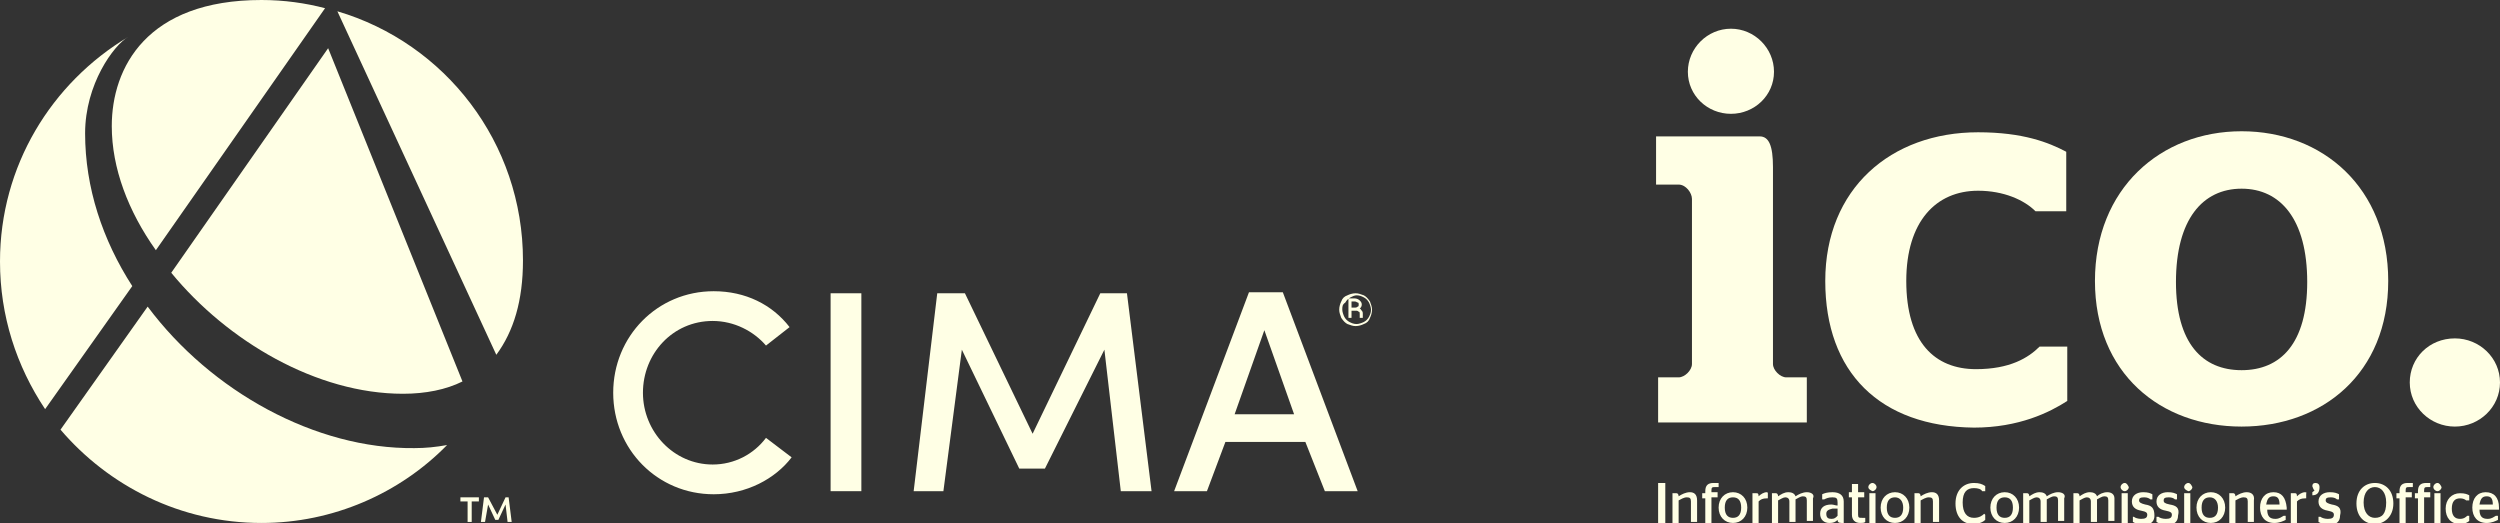
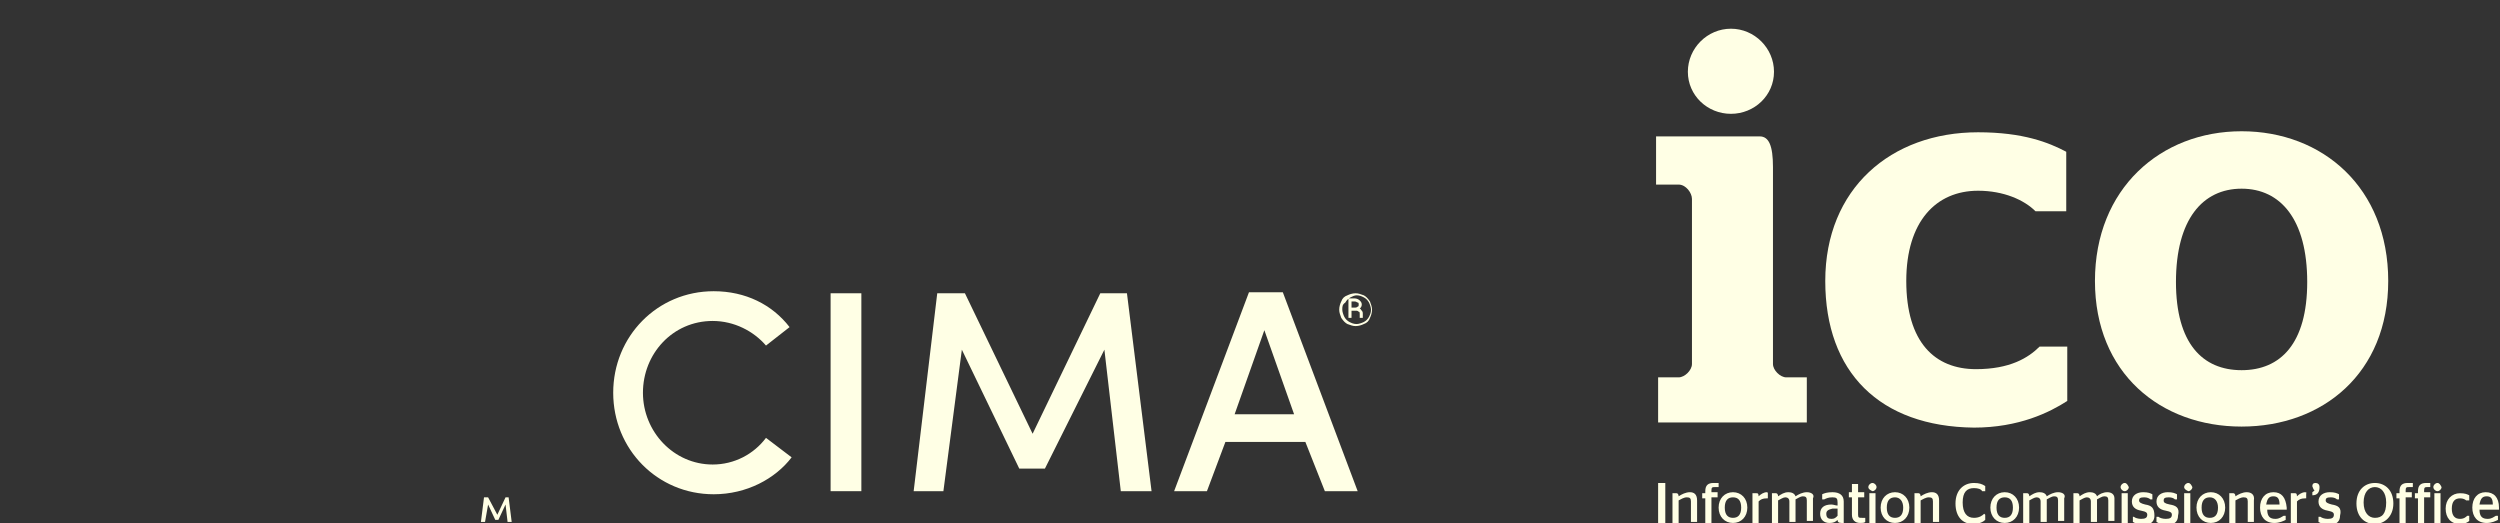
<svg xmlns="http://www.w3.org/2000/svg" id="Layer_1" x="0px" y="0px" viewBox="0 0 243.8 51" style="enable-background:new 0 0 243.8 51;" xml:space="preserve">
  <rect x="0" y="0" width="243.8" height="51" fill="#333333" stroke="none" />
  <style type="text/css">	.st0{fill:#FFFFE5;}</style>
  <g>
    <path class="st0" d="M77.2,44.6c-1.6,2.1-4.4,3.6-7.6,3.6c-5.5,0-9.8-4.4-9.8-9.9s4.3-9.9,9.8-9.9c3.1,0,5.7,1.3,7.4,3.5l-2.3,1.8  c-1.2-1.4-3.1-2.4-5.2-2.4c-3.9,0-6.8,3.2-6.8,7s3,7,6.8,7c2.1,0,4-1,5.2-2.6L77.2,44.6" />
    <rect x="81" y="28.6" class="st0" width="3" height="19.3" />
    <polyline class="st0" points="107.3,28.6 109.9,28.6 112.3,47.9 109.3,47.9 107.7,34.1 101.9,45.7 99.4,45.7 93.8,34.1 92,47.9   89.1,47.9 91.4,28.6 94.1,28.6 100.7,42.3 107.3,28.6  " />
    <path class="st0" d="M127.3,43.1h-7.8l-1.8,4.8h-3.2l7.3-19.4h3.3l7.3,19.4h-3.2L127.3,43.1 M120.4,40.4h5.8l-2.9-8.2L120.4,40.4z" />
    <path class="st0" d="M130.6,30.2c0-0.3,0.1-0.6,0.2-0.8c0.1-0.3,0.3-0.5,0.6-0.6c0.2-0.1,0.5-0.2,0.8-0.2c0.3,0,0.5,0.1,0.8,0.2  c0.2,0.1,0.4,0.3,0.6,0.6c0.1,0.3,0.2,0.5,0.2,0.8s-0.1,0.6-0.2,0.8c-0.1,0.3-0.3,0.5-0.6,0.6c-0.2,0.1-0.5,0.2-0.8,0.2  c-0.3,0-0.5-0.1-0.8-0.2c-0.2-0.1-0.4-0.3-0.6-0.6C130.7,30.7,130.6,30.5,130.6,30.2 M130.9,30.2c0,0.2,0.1,0.5,0.2,0.7  c0.1,0.2,0.3,0.4,0.5,0.5c0.2,0.1,0.4,0.2,0.7,0.2c0.2,0,0.5-0.1,0.7-0.2c0.2-0.1,0.4-0.3,0.5-0.5c0.1-0.2,0.2-0.4,0.2-0.7  c0-0.2-0.1-0.5-0.2-0.7c-0.1-0.2-0.3-0.4-0.5-0.5c-0.2-0.1-0.4-0.2-0.7-0.2c-0.2,0-0.4,0.1-0.6,0.2c-0.2,0.1-0.4,0.3-0.5,0.5  C130.9,29.7,130.9,29.9,130.9,30.2z M131.8,30.3V31h-0.3v-1.9h0.6c0.2,0,0.4,0.1,0.5,0.2c0.1,0.1,0.2,0.2,0.2,0.4s-0.1,0.3-0.2,0.4  c0.1,0,0.1,0.1,0.2,0.2c0.1,0.1,0.1,0.2,0.1,0.3s0,0.2,0,0.3s0,0.1,0,0.1l0,0h-0.3c0,0,0-0.2,0-0.4c0-0.1,0-0.2-0.1-0.2  c0,0-0.1-0.1-0.2-0.1H131.8z M131.8,30h0.3c0.1,0,0.2,0,0.3-0.1c0.1,0,0.1-0.1,0.1-0.2c0-0.1,0-0.2-0.1-0.2s-0.1-0.1-0.3-0.1h-0.3  V30z" />
-     <path class="st0" d="M48.4,34.6L32.9,1.1C43.4,4.2,51,13.9,51,25.4C51,29.3,50.1,32.3,48.4,34.6 M8.3,13c0-4.8,2.8-8.6,4.2-9.4l0,0  C5,8.1,0,16.2,0,25.5c0,5.3,1.6,10.2,4.4,14.4l8.5-12C10,23.4,8.3,18.3,8.3,13z M14.4,29.9l-8.5,12c4.7,5.5,11.7,9.1,19.6,9.1  c7,0,13.5-2.9,18.1-7.6c-1.1,0.2-2.1,0.3-3.2,0.3C30.8,43.8,20.6,38.2,14.4,29.9z M16.7,26.6c5.5,6.7,14.2,11.8,22.6,11.8  c2.2,0,4.2-0.4,5.8-1.2L32,4.7L16.7,26.6z M10.9,12.3c0,4.1,1.6,8.3,4.3,12.1L31.7,0.8C29.8,0.3,27.7,0,25.5,0  C14.3,0,10.9,6.6,10.9,12.3z" />
-     <polyline class="st0" points="44.9,48.5 46.7,48.5 46.7,48.9 46,48.9 46,50.9 45.6,50.9 45.6,48.9 44.9,48.9 44.9,48.5  " />
    <polyline class="st0" points="49.3,48.5 49.6,48.5 49.9,50.9 49.5,50.9 49.3,49.2 48.6,50.7 48.3,50.7 47.6,49.2 47.3,50.9   46.9,50.9 47.2,48.5 47.6,48.5 48.5,50.2 49.3,48.5  " />
  </g>
  <g>
    <path class="st0" d="M164.6,7c0-2.3,1.9-4.2,4.2-4.2S173,4.7,173,7s-1.9,4.1-4.2,4.1S164.6,9.3,164.6,7 M161.7,36.8h2  c0.6,0,1.3-0.7,1.3-1.3V19.4c0-0.6-0.6-1.4-1.3-1.4h-2.2v-4.7h10.1c0.9,0,1.3,0.9,1.3,3v19.2c0,0.6,0.7,1.3,1.3,1.3h2v4.4h-14.5  V36.8z" />
    <path class="st0" d="M178,27.4c0-9,6.4-14.5,14.9-14.5c4.4,0,6.9,1,8.6,1.9v5.8h-3c-1.1-1.1-3.1-2-5.6-2c-4.1,0-7,3-7,8.8  c0,6,2.8,8.6,6.8,8.6c3.3,0,5.1-1.1,6.2-2.2h2.7v5.3c-1.7,1.1-4.7,2.6-9.1,2.6C183.3,41.6,178,36.3,178,27.4" />
    <path class="st0" d="M225,27.5c0-6.1-2.6-9.1-6.4-9.1s-6.4,3-6.4,9.1c0,6,2.6,8.6,6.4,8.6S225,33.5,225,27.5 M204.3,27.4  c0-9,6.4-14.6,14.3-14.6c7.9,0,14.3,5.5,14.3,14.6c0,9-6.4,14.2-14.3,14.2C210.7,41.6,204.3,36.4,204.3,27.4" />
-     <path class="st0" d="M235,37.3c0-2.4,1.9-4.3,4.4-4.3c2.4,0,4.4,1.9,4.4,4.3c0,2.4-2,4.3-4.4,4.3C237,41.6,235,39.7,235,37.3" />
    <path class="st0" d="M241.8,49.2c0.1-0.6,0.3-0.8,0.7-0.8c0.4,0,0.6,0.2,0.6,0.8H241.8z M242.4,48c-0.8,0-1.3,0.6-1.3,1.5  c0,0.9,0.5,1.5,1.4,1.5h0c0.5,0,0.9-0.2,1.1-0.3l0,0v-0.4h-0.2l0,0c-0.2,0.1-0.4,0.3-0.8,0.3c-0.5,0-0.8-0.2-0.8-0.9h1.9v0  c0,0,0-0.1,0-0.2C243.7,48.5,243.2,48,242.4,48 M240.6,50.3c-0.1,0.1-0.3,0.3-0.7,0.3c-0.5,0-0.8-0.3-0.8-1c0-0.7,0.3-1,0.8-1  c0.3,0,0.5,0.1,0.6,0.2l0,0h0.3v-0.5l0,0c-0.2-0.1-0.4-0.2-0.9-0.2c-0.8,0-1.4,0.6-1.4,1.5c0,0.9,0.5,1.5,1.4,1.5  c0.5,0,0.8-0.2,0.9-0.3l0,0v-0.5L240.6,50.3L240.6,50.3z M236.6,47.1c-0.5,0-0.8,0.2-0.8,0.8v0.2h-0.3v0.5h0.3V51h0.6v-2.5h0.6  v-0.5h-0.6v-0.2c0-0.3,0.1-0.3,0.4-0.3h0.2v-0.4l0,0C236.9,47.1,236.7,47.1,236.6,47.1 M237.7,48.1h-0.3V51h0.6v-2.5  c0-0.2,0-0.3,0-0.4C237.9,48.1,237.8,48.1,237.7,48.1 M237.7,47.1c-0.2,0-0.4,0.2-0.4,0.4c0,0.2,0.2,0.4,0.4,0.4  c0.2,0,0.4-0.2,0.4-0.4C238,47.3,237.9,47.1,237.7,47.1 M234.8,47.1c-0.5,0-0.8,0.2-0.8,0.8v0.2h-0.3v0.5h0.3V51h0.6v-2.5h0.6v-0.5  h-0.6v-0.2c0-0.3,0.1-0.3,0.4-0.3h0.3v-0.4l0,0C235.2,47.1,235,47.1,234.8,47.1 M231.6,50.5c-0.6,0-1.1-0.5-1.1-1.5  c0-1,0.5-1.5,1.1-1.5c0.6,0,1.1,0.5,1.1,1.5C232.7,50.1,232.3,50.5,231.6,50.5 M231.6,47.1c-1,0-1.8,0.7-1.8,2c0,1.3,0.8,2,1.8,2  c0.9,0,1.8-0.7,1.8-2C233.4,47.8,232.6,47.1,231.6,47.1 M227.4,49.2c-0.4-0.1-0.6-0.2-0.6-0.4c0-0.2,0.1-0.3,0.5-0.3  c0.3,0,0.5,0.1,0.6,0.2l0,0h0.2v-0.5l0,0c-0.2-0.1-0.4-0.2-0.9-0.2c-0.6,0-1.1,0.3-1.1,0.9c0,0.5,0.3,0.8,0.9,0.9  c0.5,0.1,0.6,0.2,0.6,0.4c0,0.3-0.2,0.4-0.6,0.4c-0.3,0-0.6-0.1-0.7-0.2l0,0h-0.2v0.5l0,0c0.2,0.1,0.5,0.3,1,0.3  c0.8,0,1.1-0.4,1.1-0.9C228.4,49.5,228,49.3,227.4,49.2 M225.8,47.1c-0.2,0-0.3,0.1-0.3,0.3c0,0.1,0.1,0.2,0.1,0.3  c0.1,0.1,0.1,0.1,0.1,0.1c0,0.1-0.1,0.1-0.2,0.2l0,0v0.3l0,0c0.5,0,0.7-0.3,0.7-0.8C226.2,47.2,226,47.1,225.8,47.1 M224.8,48  c-0.3,0-0.6,0.2-0.8,0.4c0-0.3-0.1-0.3-0.2-0.3h-0.4V51h0.6v-2.1c0.2-0.2,0.4-0.3,0.8-0.3c0,0,0.1,0,0.1,0l0,0v-0.5l0,0  C225,48.1,224.9,48,224.8,48 M221,49.2c0.1-0.6,0.3-0.8,0.7-0.8c0.4,0,0.6,0.2,0.6,0.8H221z M221.7,48c-0.8,0-1.3,0.6-1.3,1.5  c0,0.9,0.5,1.5,1.4,1.5h0c0.5,0,0.9-0.2,1.1-0.3l0,0v-0.4h-0.2l0,0c-0.2,0.1-0.4,0.3-0.8,0.3c-0.5,0-0.8-0.2-0.8-0.9h1.9v0  c0,0,0-0.1,0-0.2C222.9,48.5,222.5,48,221.7,48 M219.1,48c-0.4,0-0.8,0.2-1.1,0.4c0-0.2-0.1-0.3-0.2-0.3h-0.4V51h0.6v-2.2  c0.2-0.1,0.5-0.3,0.8-0.3c0.3,0,0.4,0.1,0.4,0.4v2h0.6v-2.1C219.9,48.2,219.5,48,219.1,48 M216.3,49.5c0,0.7-0.3,1-0.8,1  c-0.5,0-0.8-0.3-0.8-1c0-0.7,0.3-1,0.8-1C216,48.5,216.3,48.9,216.3,49.5L216.3,49.5z M215.6,48c-0.8,0-1.4,0.6-1.4,1.5  c0,0.9,0.6,1.5,1.4,1.5c0.8,0,1.4-0.6,1.4-1.5C217,48.6,216.4,48,215.6,48 M213.4,48.1H213V51h0.6v-2.5c0-0.2,0-0.3,0-0.4  C213.6,48.1,213.5,48.1,213.4,48.1 M213.4,47.1c-0.2,0-0.4,0.2-0.4,0.4c0,0.2,0.2,0.3,0.4,0.4c0.2,0,0.4-0.2,0.4-0.4  C213.7,47.3,213.6,47.1,213.4,47.1 M211.6,49.2c-0.5-0.1-0.6-0.2-0.6-0.4c0-0.2,0.1-0.3,0.5-0.3c0.3,0,0.5,0.1,0.6,0.2l0,0h0.2  v-0.5l0,0c-0.2-0.1-0.4-0.2-0.9-0.2c-0.6,0-1.1,0.3-1.1,0.9c0,0.5,0.3,0.8,0.9,0.9c0.5,0.1,0.6,0.2,0.6,0.4c0,0.3-0.2,0.4-0.6,0.4  c-0.3,0-0.6-0.1-0.7-0.2l0,0h-0.2v0.5l0,0c0.2,0.1,0.5,0.3,1,0.3c0.8,0,1.1-0.4,1.1-0.9C212.6,49.5,212.2,49.3,211.6,49.2   M209.2,49.2c-0.4-0.1-0.6-0.2-0.6-0.4c0-0.2,0.1-0.3,0.5-0.3c0.3,0,0.5,0.1,0.6,0.2l0,0h0.2v-0.5l0,0c-0.2-0.1-0.4-0.2-0.9-0.2  c-0.6,0-1.1,0.3-1.1,0.9c0,0.5,0.3,0.8,0.9,0.9c0.5,0.1,0.6,0.2,0.6,0.4c0,0.3-0.2,0.4-0.6,0.4c-0.3,0-0.6-0.1-0.7-0.2l0,0H208v0.5  l0,0c0.2,0.1,0.5,0.3,1,0.3c0.8,0,1.1-0.4,1.1-0.9C210.1,49.5,209.8,49.3,209.2,49.2 M207.2,47.1c-0.2,0-0.4,0.2-0.4,0.4  c0,0.2,0.2,0.4,0.4,0.4c0.2,0,0.4-0.2,0.4-0.4C207.5,47.3,207.4,47.1,207.2,47.1 M207.2,48.1h-0.3V51h0.6v-2.5c0-0.2,0-0.3,0-0.4  C207.4,48.1,207.3,48.1,207.2,48.1 M205.5,48c-0.4,0-0.8,0.2-1,0.4c-0.1-0.3-0.4-0.4-0.7-0.4c-0.4,0-0.7,0.2-1,0.4  c0-0.2-0.1-0.3-0.2-0.3h-0.4V51h0.6v-2.2c0.2-0.1,0.5-0.3,0.7-0.3c0.2,0,0.4,0.1,0.4,0.4v2h0.6v-2.2c0.2-0.1,0.5-0.3,0.7-0.3  c0.3,0,0.4,0.1,0.4,0.4v2h0.6v-2.2C206.2,48.2,205.9,48,205.5,48 M200.7,48c-0.4,0-0.8,0.2-1.1,0.4c-0.1-0.3-0.4-0.4-0.7-0.4  c-0.4,0-0.7,0.2-1,0.4c0-0.2-0.1-0.3-0.2-0.3h-0.4V51h0.6v-2.2c0.2-0.1,0.5-0.3,0.7-0.3c0.2,0,0.4,0.1,0.4,0.4v2h0.6v-2.2  c0.2-0.1,0.5-0.3,0.7-0.3c0.3,0,0.4,0.1,0.4,0.4v2h0.6v-2.2C201.5,48.2,201.1,48,200.7,48 M195.5,50.5c-0.5,0-0.8-0.3-0.8-1  c0-0.7,0.3-1,0.8-1c0.5,0,0.8,0.3,0.8,1C196.3,50.2,196,50.5,195.5,50.5 M195.5,48c-0.8,0-1.4,0.6-1.4,1.5c0,0.9,0.6,1.5,1.4,1.5  c0.8,0,1.4-0.6,1.4-1.5C196.9,48.6,196.3,48,195.5,48 M193.5,50.1c-0.2,0.2-0.5,0.4-1,0.4c-0.7,0-1.1-0.5-1.1-1.5  c0-1,0.4-1.4,1.1-1.4c0.4,0,0.7,0.1,0.8,0.3l0,0h0.3v-0.5l0,0c-0.3-0.2-0.6-0.3-1.1-0.3c-1,0-1.8,0.7-1.8,2c0,1.3,0.7,2,1.7,2  c0.6,0,1-0.2,1.2-0.4l0,0v-0.5L193.5,50.1L193.5,50.1z M188.4,48c-0.4,0-0.8,0.2-1.1,0.4c0-0.2-0.1-0.3-0.2-0.3h-0.4V51h0.6v-2.2  c0.2-0.1,0.5-0.3,0.8-0.3c0.3,0,0.4,0.1,0.4,0.4v2h0.6v-2.1C189.1,48.2,188.8,48,188.4,48 M185.6,49.5c0,0.7-0.3,1-0.8,1  c-0.5,0-0.8-0.3-0.8-1c0-0.7,0.3-1,0.8-1C185.3,48.5,185.6,48.9,185.6,49.5L185.6,49.5z M184.8,48c-0.8,0-1.4,0.6-1.4,1.5  c0,0.9,0.6,1.5,1.4,1.5c0.8,0,1.4-0.6,1.4-1.5C186.2,48.6,185.6,48,184.8,48 M182.6,47.1c-0.2,0-0.4,0.2-0.4,0.4  c0,0.2,0.2,0.3,0.4,0.4c0.2,0,0.4-0.2,0.4-0.4C183,47.3,182.8,47.1,182.6,47.1 M182.6,48.1h-0.3V51h0.6v-2.5c0-0.2,0-0.3,0-0.4  C182.8,48.1,182.7,48.1,182.6,48.1 M181.2,50.2v-1.7h0.6v-0.5h-0.6v-0.8h-0.6v0.8h-0.3h0v0.5h0.3v1.7c0,0.5,0.3,0.8,0.8,0.8  c0.2,0,0.4,0,0.5-0.1l0,0v-0.4h-0.3C181.3,50.5,181.2,50.5,181.2,50.2 M179.2,50.3c-0.2,0.2-0.3,0.3-0.6,0.3  c-0.3,0-0.5-0.1-0.5-0.5c0-0.3,0.2-0.4,0.6-0.5c0.2,0,0.3,0,0.5,0V50.3z M178.7,48c-0.5,0-0.8,0.1-1,0.2l0,0v0.5h0.2l0,0  c0.2-0.1,0.4-0.2,0.8-0.2c0.4,0,0.5,0.1,0.5,0.5v0.3c-0.2,0-0.4-0.1-0.6-0.1c-0.7,0-1.1,0.3-1.1,0.9c0,0.6,0.4,0.9,0.9,0.9h0  c0.4,0,0.6-0.1,0.8-0.3c0,0.2,0.1,0.3,0.4,0.3h0.2h0v-2.1C179.8,48.3,179.4,48,178.7,48 M176.2,48c-0.4,0-0.8,0.2-1.1,0.4  c-0.1-0.3-0.4-0.4-0.7-0.4c-0.4,0-0.7,0.2-1,0.4c0-0.2-0.1-0.3-0.2-0.3h-0.4V51h0.6v-2.2c0.2-0.1,0.5-0.3,0.7-0.3  c0.2,0,0.4,0.1,0.4,0.4v2h0.6v-2.2c0.2-0.1,0.5-0.3,0.7-0.3c0.3,0,0.4,0.1,0.4,0.4v2h0.6v-2.2C177,48.2,176.6,48,176.2,48   M172.3,48c-0.3,0-0.6,0.2-0.8,0.4c0-0.3-0.1-0.3-0.2-0.3h-0.4V51h0.6v-2.1c0.2-0.2,0.4-0.3,0.8-0.3c0,0,0.1,0,0.1,0l0,0v-0.5l0,0  C172.4,48.1,172.4,48,172.3,48 M169,50.5c-0.5,0-0.8-0.3-0.8-1c0-0.7,0.3-1,0.8-1c0.5,0,0.8,0.3,0.8,1  C169.8,50.2,169.5,50.5,169,50.5 M169,48c-0.8,0-1.4,0.6-1.4,1.5c0,0.9,0.6,1.5,1.4,1.5c0.8,0,1.4-0.6,1.4-1.5  C170.4,48.6,169.8,48,169,48 M167.1,47.1c-0.5,0-0.8,0.2-0.8,0.8v0.2h-0.3v0.5h0.3V51h0.6v-2.5h0.6v-0.5h-0.6v-0.2  c0-0.3,0.1-0.3,0.4-0.3h0.3v-0.4l0,0C167.4,47.1,167.3,47.1,167.1,47.1 M164.8,48c-0.4,0-0.8,0.2-1.1,0.4c0-0.2-0.1-0.3-0.2-0.3  h-0.4V51h0.6v-2.2c0.2-0.1,0.5-0.3,0.8-0.3c0.3,0,0.4,0.1,0.4,0.4v2h0.6v-2.1C165.5,48.2,165.2,48,164.8,48 M161.7,51h0.7v-3.9  h-0.7V51z" />
  </g>
</svg>